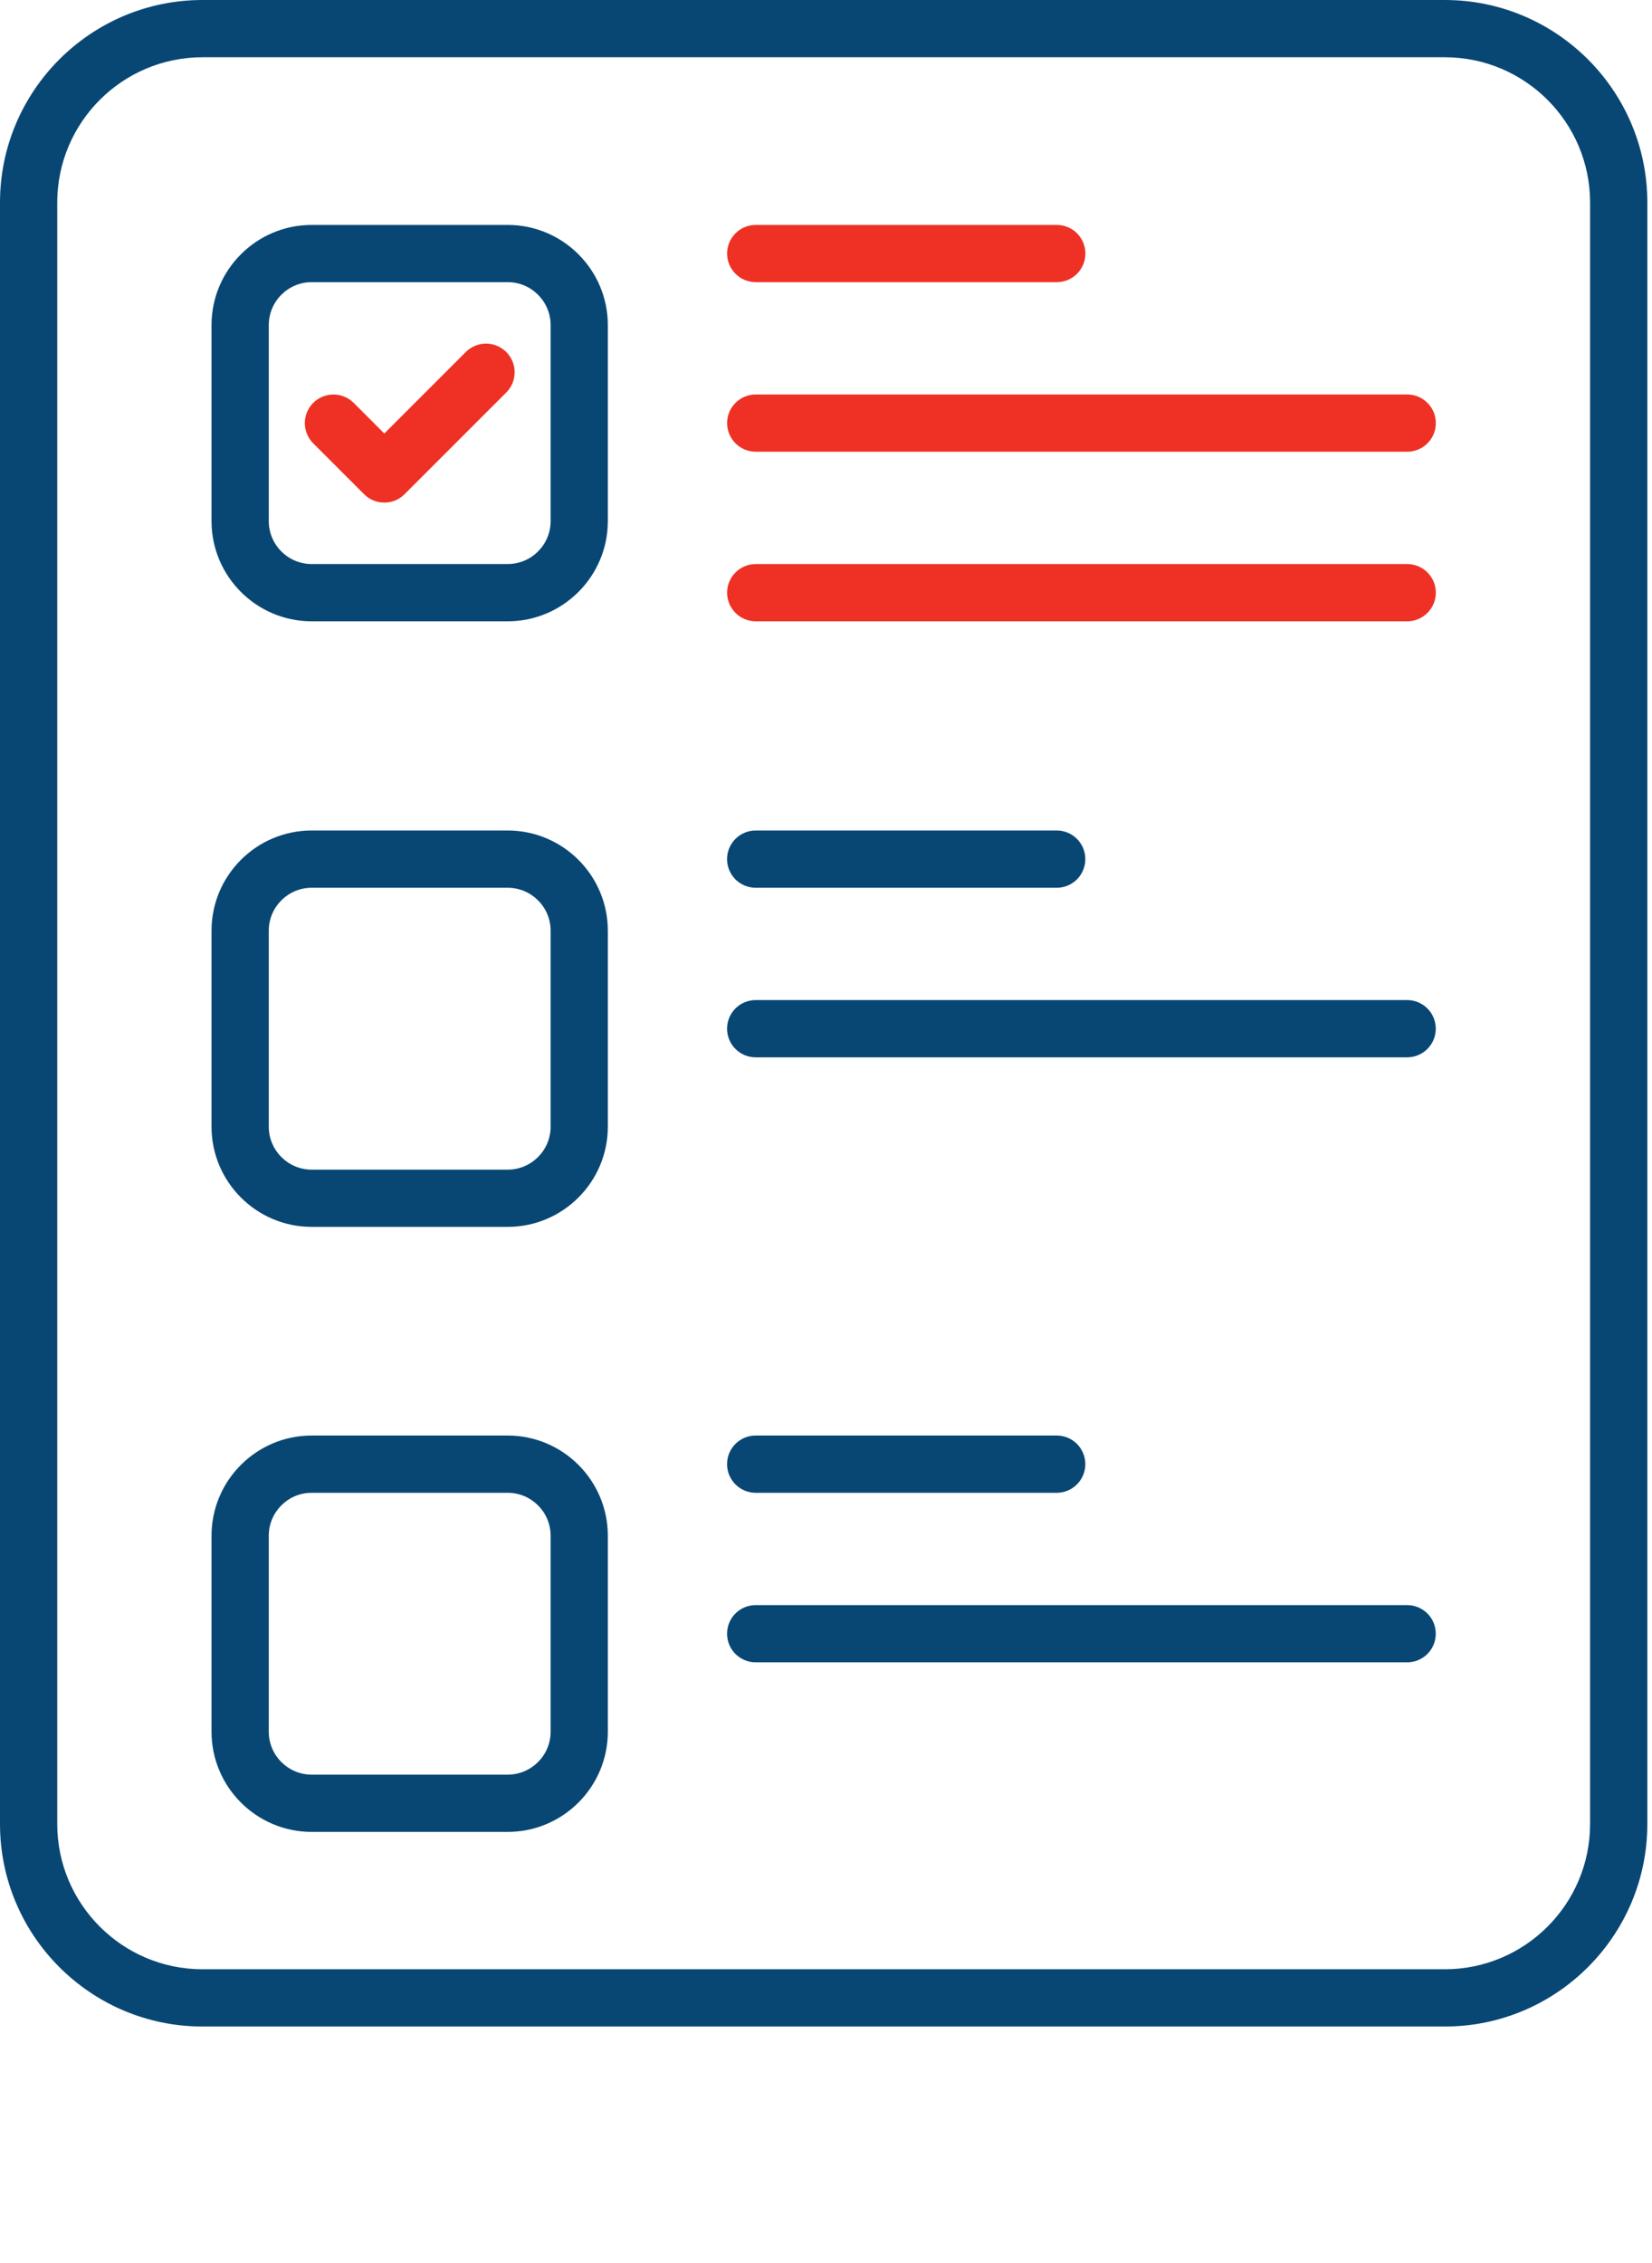
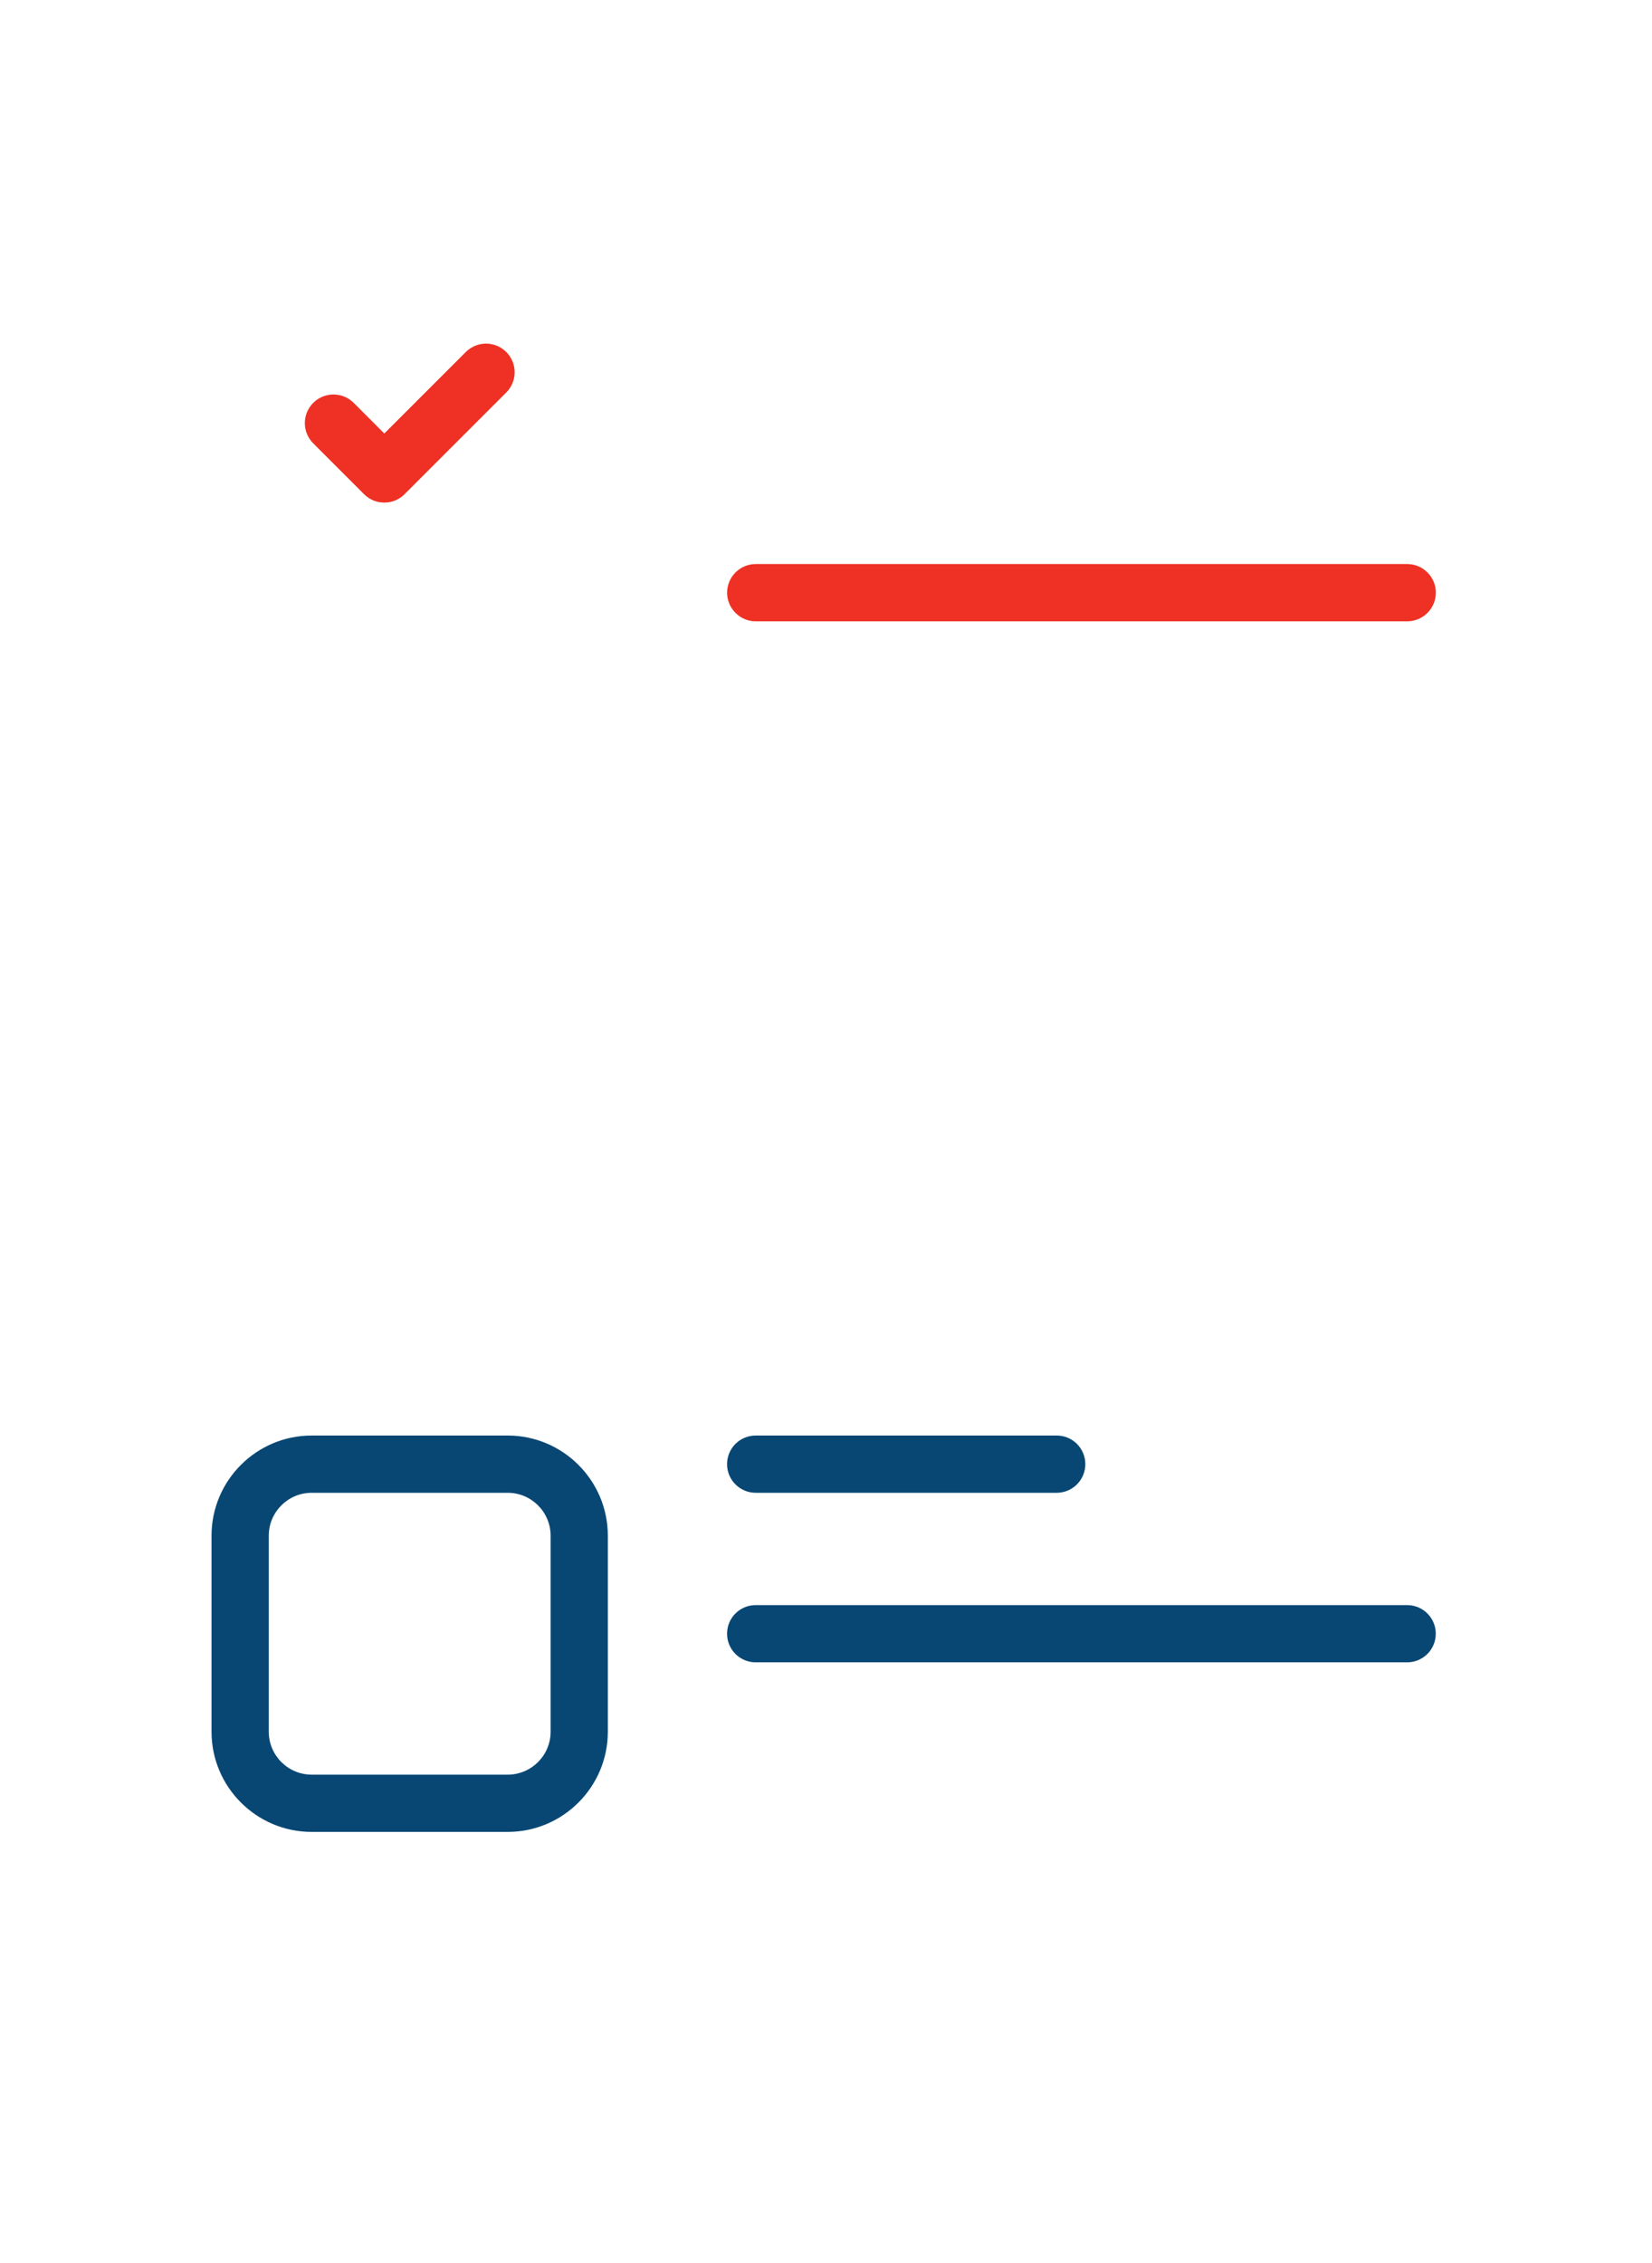
<svg xmlns="http://www.w3.org/2000/svg" width="46" height="63" viewBox="0 0 46 63" fill="none">
-   <path d="M40.232 0H5.638C2.529 0 0 2.529 0 5.638V50.78C0 53.889 2.529 56.418 5.638 56.418H40.232C43.34 56.418 45.87 53.889 45.87 50.78V5.638C45.87 2.529 43.34 0 40.232 0ZM44.276 50.78C44.276 53.01 42.462 54.824 40.232 54.824H5.638C3.408 54.824 1.594 53.01 1.594 50.78V5.638C1.594 3.408 3.408 1.594 5.638 1.594H40.232C42.462 1.594 44.276 3.408 44.276 5.638L44.276 50.78ZM14.136 6.262H8.679C7.141 6.262 5.89 7.513 5.89 9.051V14.508C5.89 16.046 7.141 17.297 8.679 17.297H14.136C15.674 17.297 16.925 16.046 16.925 14.508V9.051C16.925 7.513 15.674 6.262 14.136 6.262ZM15.332 14.508C15.332 15.167 14.796 15.703 14.136 15.703H8.679C8.02 15.703 7.484 15.167 7.484 14.508V9.051C7.484 8.392 8.02 7.855 8.679 7.855H14.136C14.796 7.855 15.332 8.392 15.332 9.051V14.508ZM14.136 23.121H8.679C7.141 23.121 5.89 24.372 5.89 25.91V31.367C5.89 32.905 7.141 34.156 8.679 34.156H14.136C15.674 34.156 16.925 32.905 16.925 31.367V28.639V25.91C16.925 24.372 15.674 23.121 14.136 23.121ZM15.332 31.367C15.332 32.026 14.796 32.563 14.136 32.563H8.679C8.02 32.563 7.484 32.026 7.484 31.367V25.91C7.484 25.251 8.02 24.715 8.679 24.715H14.136C14.796 24.715 15.332 25.251 15.332 25.91V31.367ZM20.245 23.918C20.245 23.707 20.329 23.504 20.478 23.355C20.628 23.205 20.83 23.121 21.041 23.121H29.425C29.636 23.121 29.839 23.205 29.988 23.355C30.137 23.504 30.221 23.707 30.221 23.918C30.221 24.129 30.137 24.332 29.988 24.482C29.839 24.631 29.636 24.715 29.425 24.715H21.041C20.83 24.715 20.628 24.631 20.478 24.482C20.329 24.332 20.245 24.129 20.245 23.918ZM39.979 28.639C39.979 28.85 39.895 29.053 39.746 29.202C39.596 29.352 39.394 29.436 39.182 29.436H21.041C20.83 29.436 20.628 29.352 20.478 29.202C20.329 29.053 20.245 28.85 20.245 28.639C20.245 28.427 20.329 28.225 20.478 28.075C20.628 27.926 20.83 27.842 21.041 27.842H39.182C39.394 27.842 39.596 27.926 39.746 28.075C39.895 28.225 39.979 28.427 39.979 28.639Z" fill="#084774" />
  <path d="M14.136 39.965H8.679C7.141 39.965 5.89 41.216 5.89 42.754V48.211C5.89 49.749 7.141 51 8.679 51H14.136C15.674 51 16.925 49.749 16.925 48.211V45.482V42.754C16.925 41.216 15.674 39.965 14.136 39.965ZM15.332 48.211C15.332 48.87 14.796 49.406 14.136 49.406H8.679C8.02 49.406 7.484 48.87 7.484 48.211V42.754C7.484 42.095 8.02 41.559 8.679 41.559H14.136C14.796 41.559 15.332 42.095 15.332 42.754V48.211ZM20.245 40.762C20.245 40.55 20.329 40.348 20.478 40.198C20.628 40.049 20.83 39.965 21.041 39.965H29.425C29.636 39.965 29.839 40.049 29.988 40.198C30.137 40.348 30.221 40.55 30.221 40.762C30.221 40.973 30.137 41.176 29.988 41.325C29.839 41.475 29.636 41.559 29.425 41.559H21.041C20.83 41.559 20.628 41.475 20.478 41.325C20.329 41.176 20.245 40.973 20.245 40.762ZM39.979 45.482C39.979 45.694 39.895 45.897 39.746 46.046C39.596 46.195 39.394 46.279 39.182 46.279H21.041C20.83 46.279 20.628 46.195 20.478 46.046C20.329 45.897 20.245 45.694 20.245 45.482C20.245 45.271 20.329 45.068 20.478 44.919C20.628 44.77 20.83 44.686 21.041 44.686H39.182C39.394 44.686 39.596 44.77 39.746 44.919C39.895 45.068 39.979 45.271 39.979 45.482Z" fill="#084774" />
-   <path d="M20.48 6.495C20.33 6.645 20.246 6.847 20.246 7.059C20.246 7.27 20.33 7.473 20.48 7.622C20.629 7.772 20.832 7.855 21.043 7.855H29.426C29.637 7.855 29.84 7.772 29.99 7.622C30.139 7.473 30.223 7.27 30.223 7.059C30.223 6.847 30.139 6.645 29.99 6.495C29.84 6.346 29.637 6.262 29.426 6.262H21.043C20.832 6.262 20.629 6.346 20.48 6.495Z" fill="#EE3124" />
-   <path d="M39.747 12.343C39.897 12.193 39.981 11.991 39.981 11.779C39.981 11.568 39.897 11.365 39.747 11.216C39.598 11.066 39.395 10.982 39.184 10.982H21.043C20.832 10.982 20.629 11.066 20.48 11.216C20.33 11.365 20.246 11.568 20.246 11.779C20.246 11.991 20.33 12.193 20.48 12.343C20.629 12.492 20.832 12.576 21.043 12.576H39.184C39.395 12.576 39.598 12.492 39.747 12.343Z" fill="#EE3124" />
  <path d="M39.747 17.064C39.897 16.914 39.981 16.711 39.981 16.5C39.981 16.289 39.897 16.086 39.747 15.937C39.598 15.787 39.395 15.703 39.184 15.703H21.043C20.832 15.703 20.629 15.787 20.48 15.937C20.33 16.086 20.246 16.289 20.246 16.5C20.246 16.711 20.33 16.914 20.48 17.064C20.629 17.213 20.832 17.297 21.043 17.297H39.184C39.395 17.297 39.598 17.213 39.747 17.064Z" fill="#EE3124" />
  <path d="M14.27 10.058C14.23 9.962 14.171 9.874 14.097 9.8C14.023 9.726 13.935 9.667 13.838 9.627C13.742 9.587 13.638 9.566 13.533 9.566C13.429 9.566 13.325 9.587 13.229 9.627C13.132 9.667 13.044 9.726 12.97 9.8L10.701 12.069L9.849 11.216C9.699 11.067 9.497 10.983 9.285 10.983C9.074 10.983 8.871 11.066 8.722 11.216C8.648 11.29 8.589 11.378 8.549 11.474C8.509 11.571 8.488 11.675 8.488 11.779C8.488 11.884 8.509 11.988 8.549 12.084C8.589 12.181 8.648 12.269 8.722 12.343L10.138 13.759C10.212 13.833 10.3 13.892 10.396 13.932C10.493 13.972 10.597 13.992 10.701 13.992C10.806 13.992 10.91 13.972 11.006 13.932C11.103 13.892 11.191 13.833 11.265 13.759L14.097 10.927C14.171 10.853 14.23 10.765 14.27 10.668C14.31 10.571 14.33 10.468 14.33 10.363C14.33 10.258 14.31 10.155 14.27 10.058Z" fill="#EE3124" />
</svg>